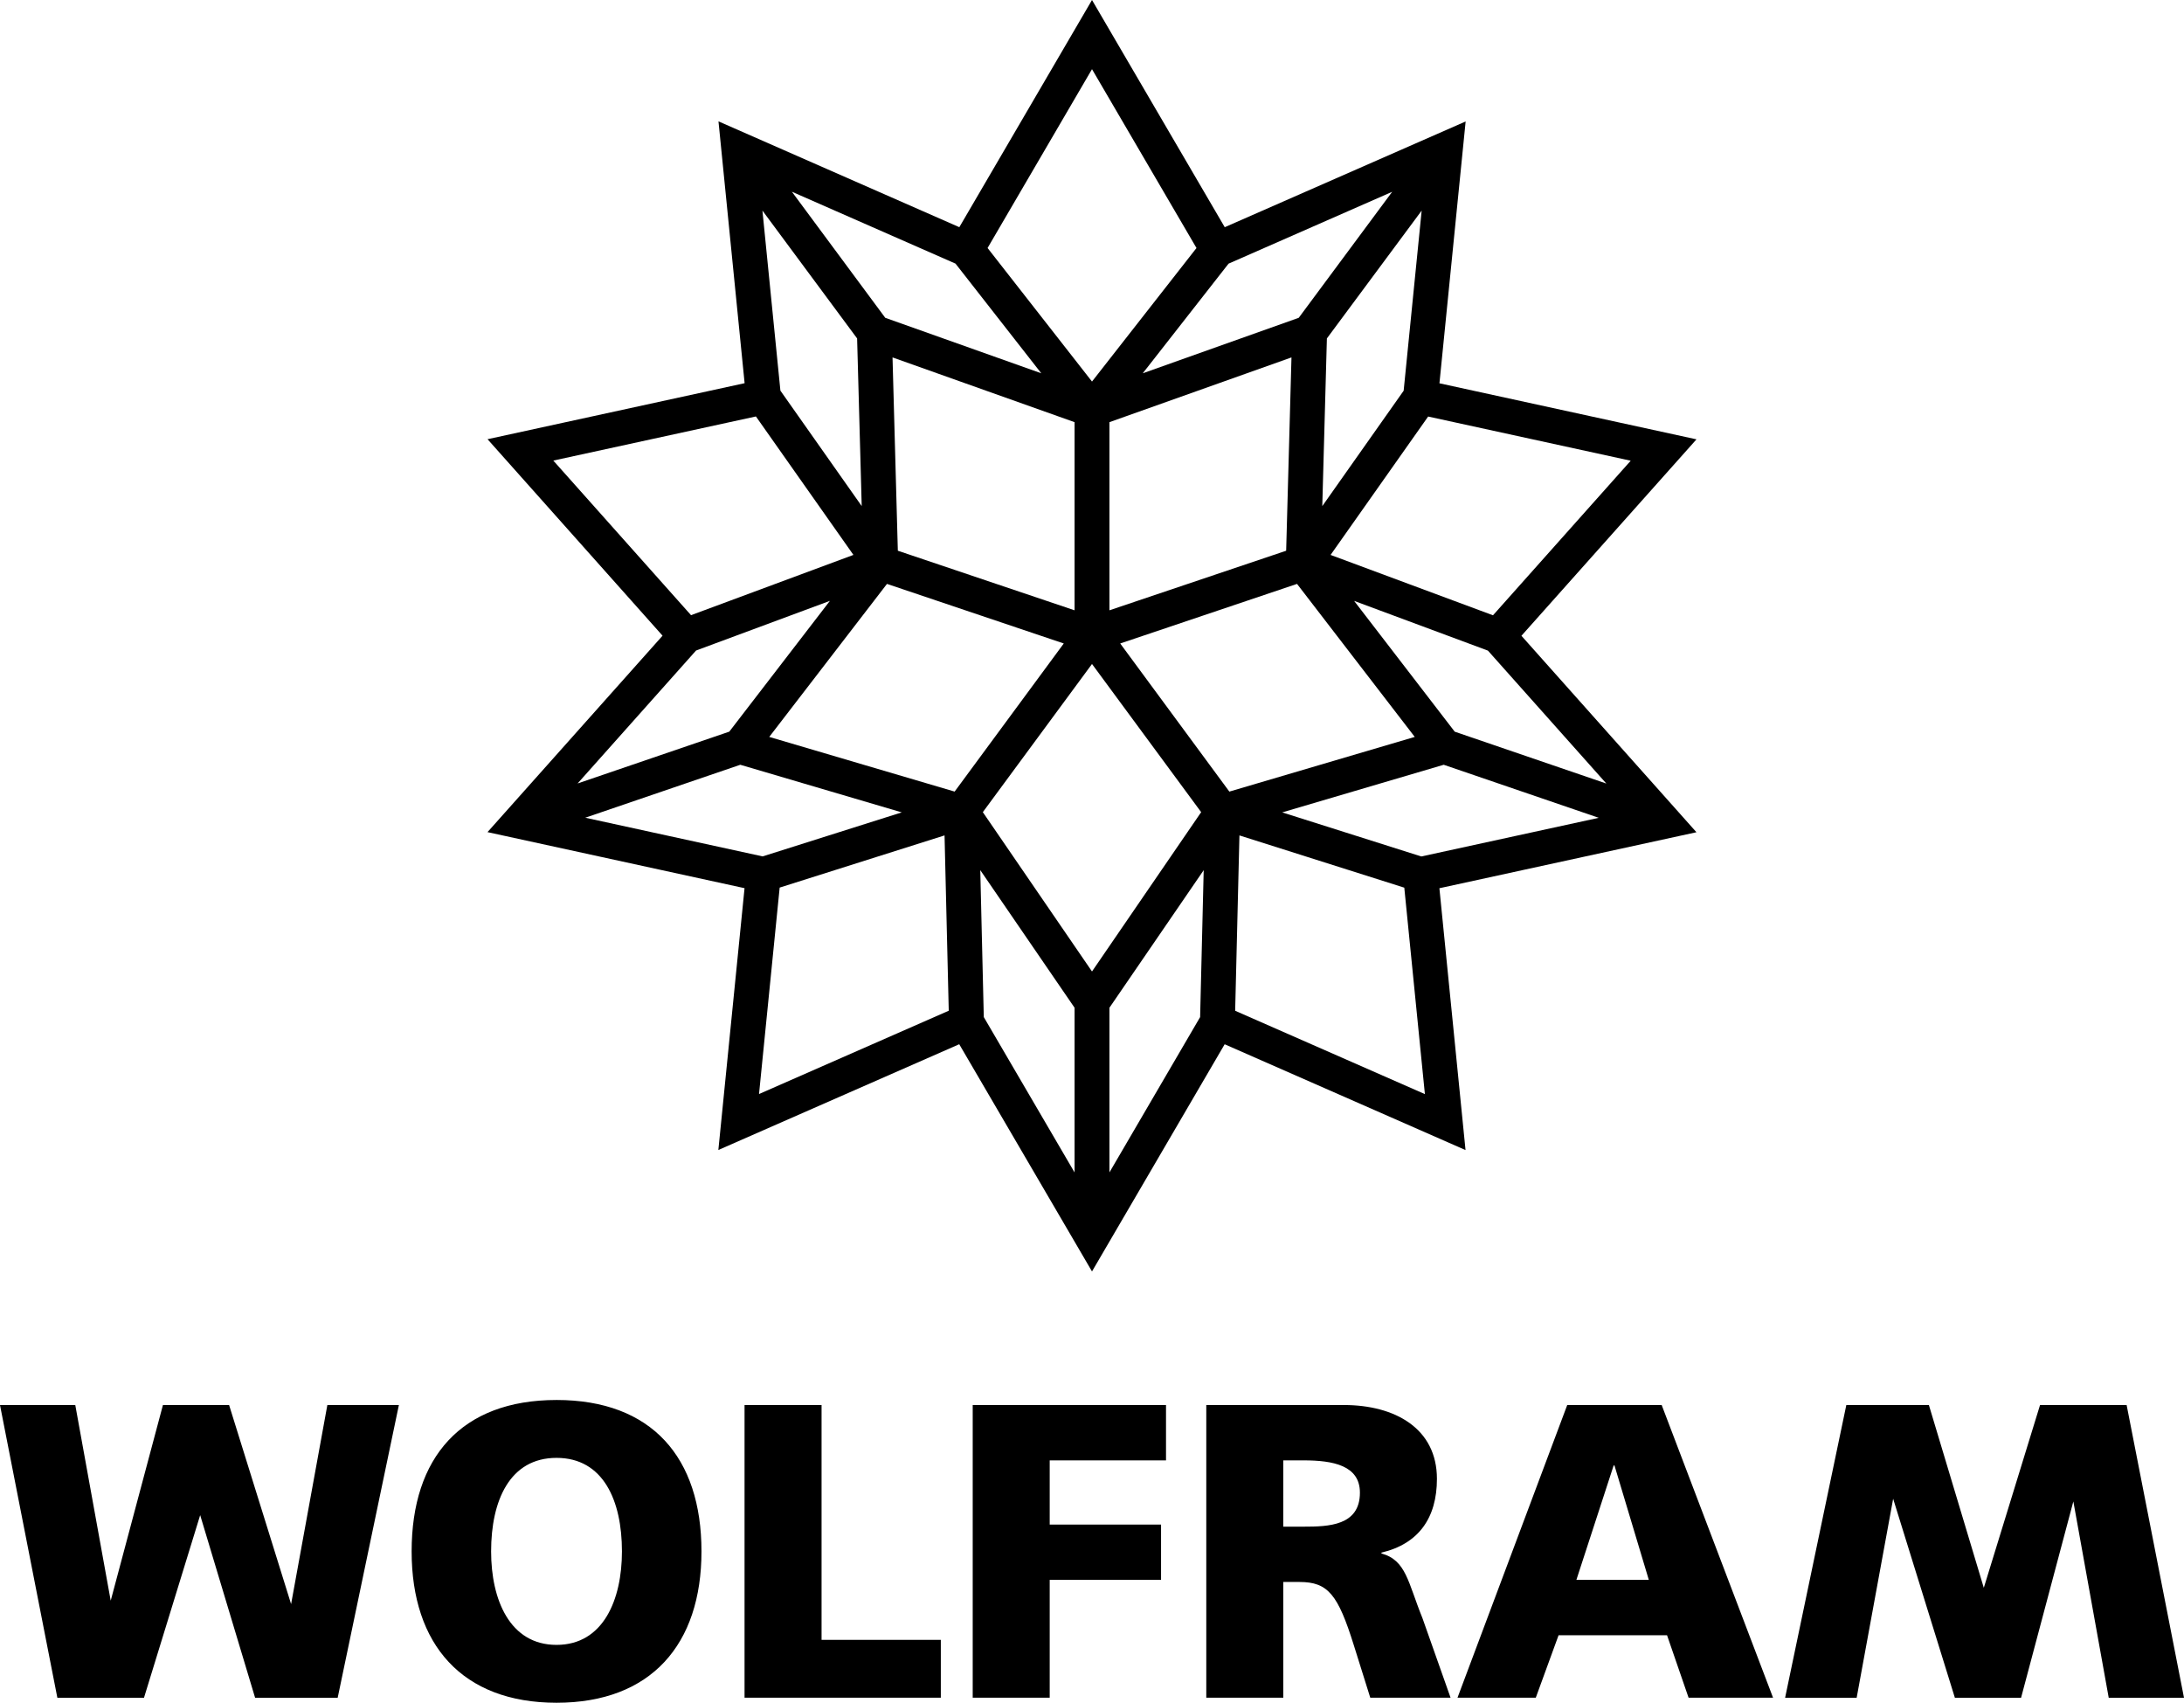
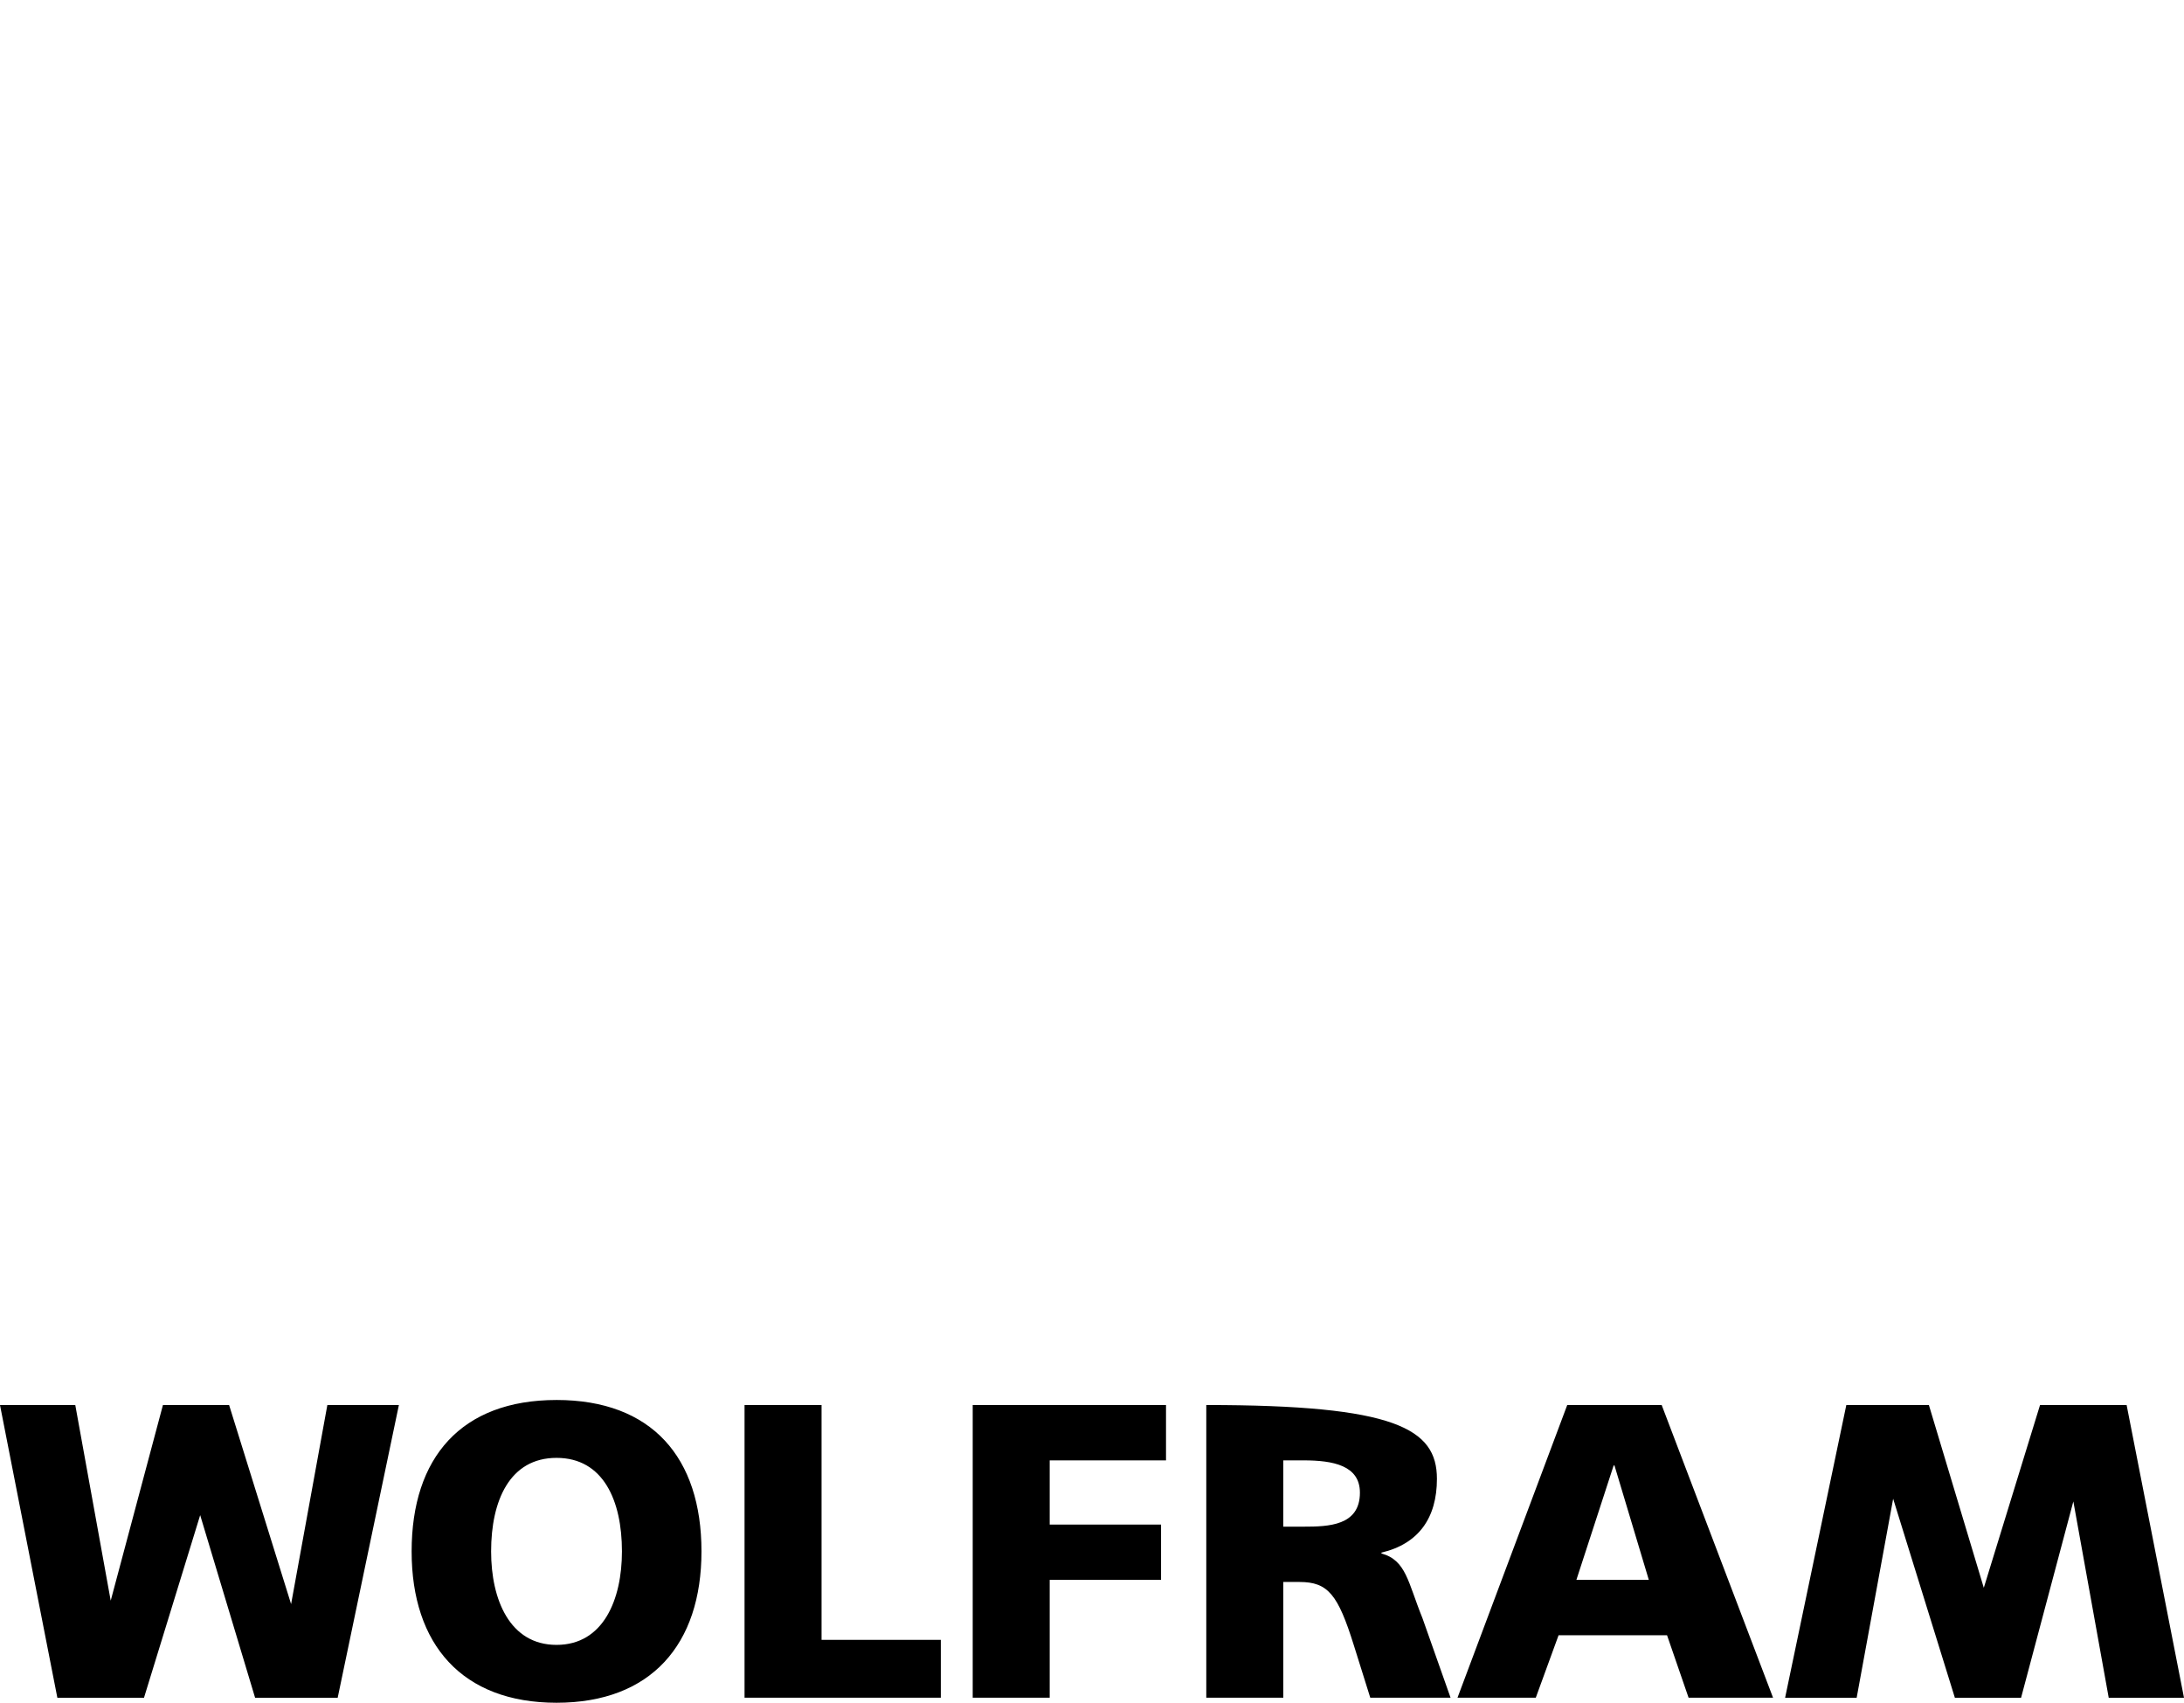
<svg xmlns="http://www.w3.org/2000/svg" width="3755" height="2927" viewBox="0 0 3755 2927" fill="none">
-   <path fill-rule="evenodd" clip-rule="evenodd" d="M2615.83 1092.88L2916.8 755.21L2474.87 658.87L2519.91 208.782L2105.72 390.558L1877.5 0L1649.39 390.52L1235.3 208.611L1280.23 658.699L838.238 754.983L1139.15 1092.74L838.181 1430.39L1280.11 1526.73L1235.09 1976.8L1649.24 1795L1877.5 2185.56L2105.59 1795.04L2519.72 1976.93L2474.79 1526.84L2916.74 1430.58L2615.83 1092.88ZM2761.82 1346.89L2501.13 1257.72L2328.18 1032.91L2558.22 1118.38L2761.82 1346.89ZM2063.39 1748.37L1907.48 2015.32V1732.27L2069.54 1495.78L2063.39 1748.37ZM1790.3 641.688L1522.03 546.296L1361.51 329.568L1642.85 453.16L1790.3 641.688ZM2112.28 453.217L2393.6 329.7L2232.97 546.277L1964.78 641.669L2112.28 453.217ZM2413.33 671.633L2273.43 870.003L2281.35 581.76L2444.3 362.035L2413.33 671.633ZM1877.5 1669.93L1689.79 1396.06L1877.5 1141.37L2065.19 1396.06L1877.5 1669.93ZM1543.67 946.677L1534.54 614.398L1847.52 725.682V1049.07L1543.67 946.677ZM1907.48 725.682L2220.46 614.398L2211.32 946.696L1907.48 1049.07V725.682ZM1341.77 671.5L1310.86 361.978L1473.65 581.741L1481.56 869.927L1341.77 671.5ZM1828.97 1106.11L1641.33 1360.71L1322.59 1266.74L1525 1003.7L1828.97 1106.11ZM1685.41 1495.74L1847.52 1732.27V2015.37L1691.46 1748.33L1685.41 1495.74ZM1926.01 1106.11L2230.01 1003.7L2432.42 1266.74L2113.65 1360.73L1926.01 1106.11ZM2803.73 791.964L2566.94 1057.66L2287.69 953.903L2455.45 716.01L2803.73 791.964ZM1877.5 118.908L2057.15 426.325L1877.5 655.873L1697.96 426.306L1877.5 118.908ZM951.324 791.717L1299.67 715.859L1467.31 953.865L1188.1 1057.47L951.324 791.717ZM1196.75 1118.23L1426.88 1032.85L1253.89 1257.68L993.084 1346.74L1196.75 1118.23ZM1006.26 1405.62L1272.79 1314.61L1550.4 1396.44L1311.22 1472.11L1006.26 1405.62ZM1340.5 1525.74L1623.98 1436.04L1631.21 1737.39L1305.01 1880.61L1340.5 1525.74ZM2123.64 1737.47L2130.98 1436.06L2414.43 1525.86L2449.85 1880.74L2123.64 1737.47ZM2443.71 1472.23L2204.53 1396.46L2482.23 1314.61L2748.79 1405.79L2443.71 1472.23Z" fill="black" />
-   <path fill-rule="evenodd" clip-rule="evenodd" d="M0 2415.24H129.434L190.348 2751.49L280.127 2415.24H393.915L500.496 2757.37L562.814 2415.24H685.8L580.584 2918.38H438.595L344.17 2604.47L247.583 2918.36H98.616L0 2415.24ZM3755 2918.38H3625.57L3564.75 2580.9L3474.89 2918.36H3361.05L3254.94 2576.31L3192.21 2918.36H3069.18L3174.42 2415.22H3316.39L3410.79 2729.39L3507.47 2415.24H3656.36L3755 2918.38ZM956.861 2406.52C1120.62 2406.52 1206.06 2505.33 1206.06 2666.79C1206.06 2826.81 1119.2 2926.97 956.861 2926.97C794.581 2926.97 707.723 2826.81 707.723 2666.79C707.723 2505.34 793.14 2406.54 956.861 2406.54V2406.52ZM956.861 2827.5C1037.33 2827.5 1069.32 2749.65 1069.32 2666.79C1069.32 2579.5 1037.33 2506.03 956.861 2506.03C876.394 2506.03 844.382 2579.5 844.382 2666.79C844.382 2749.67 876.394 2827.5 956.842 2827.5H956.861ZM1280.11 2415.17H1412.54V2818.85H1617.57V2918.26H1280.11V2415.17ZM1672.4 2415.17H2004.75V2510.33H1804.79V2620.65H1996.22V2715.74H1804.79V2918.26H1672.4V2415.17ZM2073.99 2415.17H2310.33C2398.63 2415.17 2470.54 2455.51 2470.54 2542.08C2470.54 2609.14 2439.21 2653.78 2375.15 2668.91V2670.39C2417.82 2681.92 2420.72 2720.14 2445.62 2781.41L2493.98 2918.26H2355.92L2327.47 2827.5C2300.35 2741.02 2283.32 2719.36 2234.21 2719.36H2206.39V2918.26H2073.99V2415.17ZM2206.37 2624.27H2241.34C2284.01 2624.27 2338.13 2622.81 2338.13 2565.84C2338.13 2519 2291.86 2510.33 2241.34 2510.33H2206.39L2206.37 2624.27ZM2694.59 2415.17H2856.95L3048.43 2918.26H2903.2L2866.18 2810.92H2679.7L2640.52 2918.26H2505.93L2694.59 2415.17ZM2775.78 2519.02H2774.4L2710.33 2715.74H2834.85L2775.78 2519.02Z" fill="black" />
+   <path fill-rule="evenodd" clip-rule="evenodd" d="M0 2415.24H129.434L190.348 2751.49L280.127 2415.24H393.915L500.496 2757.37L562.814 2415.24H685.8L580.584 2918.38H438.595L344.17 2604.47L247.583 2918.36H98.616L0 2415.24ZM3755 2918.38H3625.57L3564.75 2580.9L3474.89 2918.36H3361.05L3254.94 2576.31L3192.21 2918.36H3069.18L3174.42 2415.22H3316.39L3410.79 2729.39L3507.47 2415.24H3656.36L3755 2918.38ZM956.861 2406.52C1120.62 2406.52 1206.06 2505.33 1206.06 2666.79C1206.06 2826.81 1119.2 2926.97 956.861 2926.97C794.581 2926.97 707.723 2826.81 707.723 2666.79C707.723 2505.34 793.14 2406.54 956.861 2406.54V2406.52ZM956.861 2827.5C1037.33 2827.5 1069.32 2749.65 1069.32 2666.79C1069.32 2579.5 1037.33 2506.03 956.861 2506.03C876.394 2506.03 844.382 2579.5 844.382 2666.79C844.382 2749.67 876.394 2827.5 956.842 2827.5H956.861ZM1280.11 2415.17H1412.54V2818.85H1617.57V2918.26H1280.11V2415.17ZM1672.4 2415.17H2004.75V2510.33H1804.79V2620.65H1996.22V2715.74H1804.79V2918.26H1672.4V2415.17ZM2073.99 2415.17C2398.63 2415.17 2470.54 2455.51 2470.54 2542.08C2470.54 2609.14 2439.21 2653.78 2375.15 2668.91V2670.39C2417.82 2681.92 2420.72 2720.14 2445.62 2781.41L2493.98 2918.26H2355.92L2327.47 2827.5C2300.35 2741.02 2283.32 2719.36 2234.21 2719.36H2206.39V2918.26H2073.99V2415.17ZM2206.37 2624.27H2241.34C2284.01 2624.27 2338.13 2622.81 2338.13 2565.84C2338.13 2519 2291.86 2510.33 2241.34 2510.33H2206.39L2206.37 2624.27ZM2694.59 2415.17H2856.95L3048.43 2918.26H2903.2L2866.18 2810.92H2679.7L2640.52 2918.26H2505.93L2694.59 2415.17ZM2775.78 2519.02H2774.4L2710.33 2715.74H2834.85L2775.78 2519.02Z" fill="black" />
</svg>